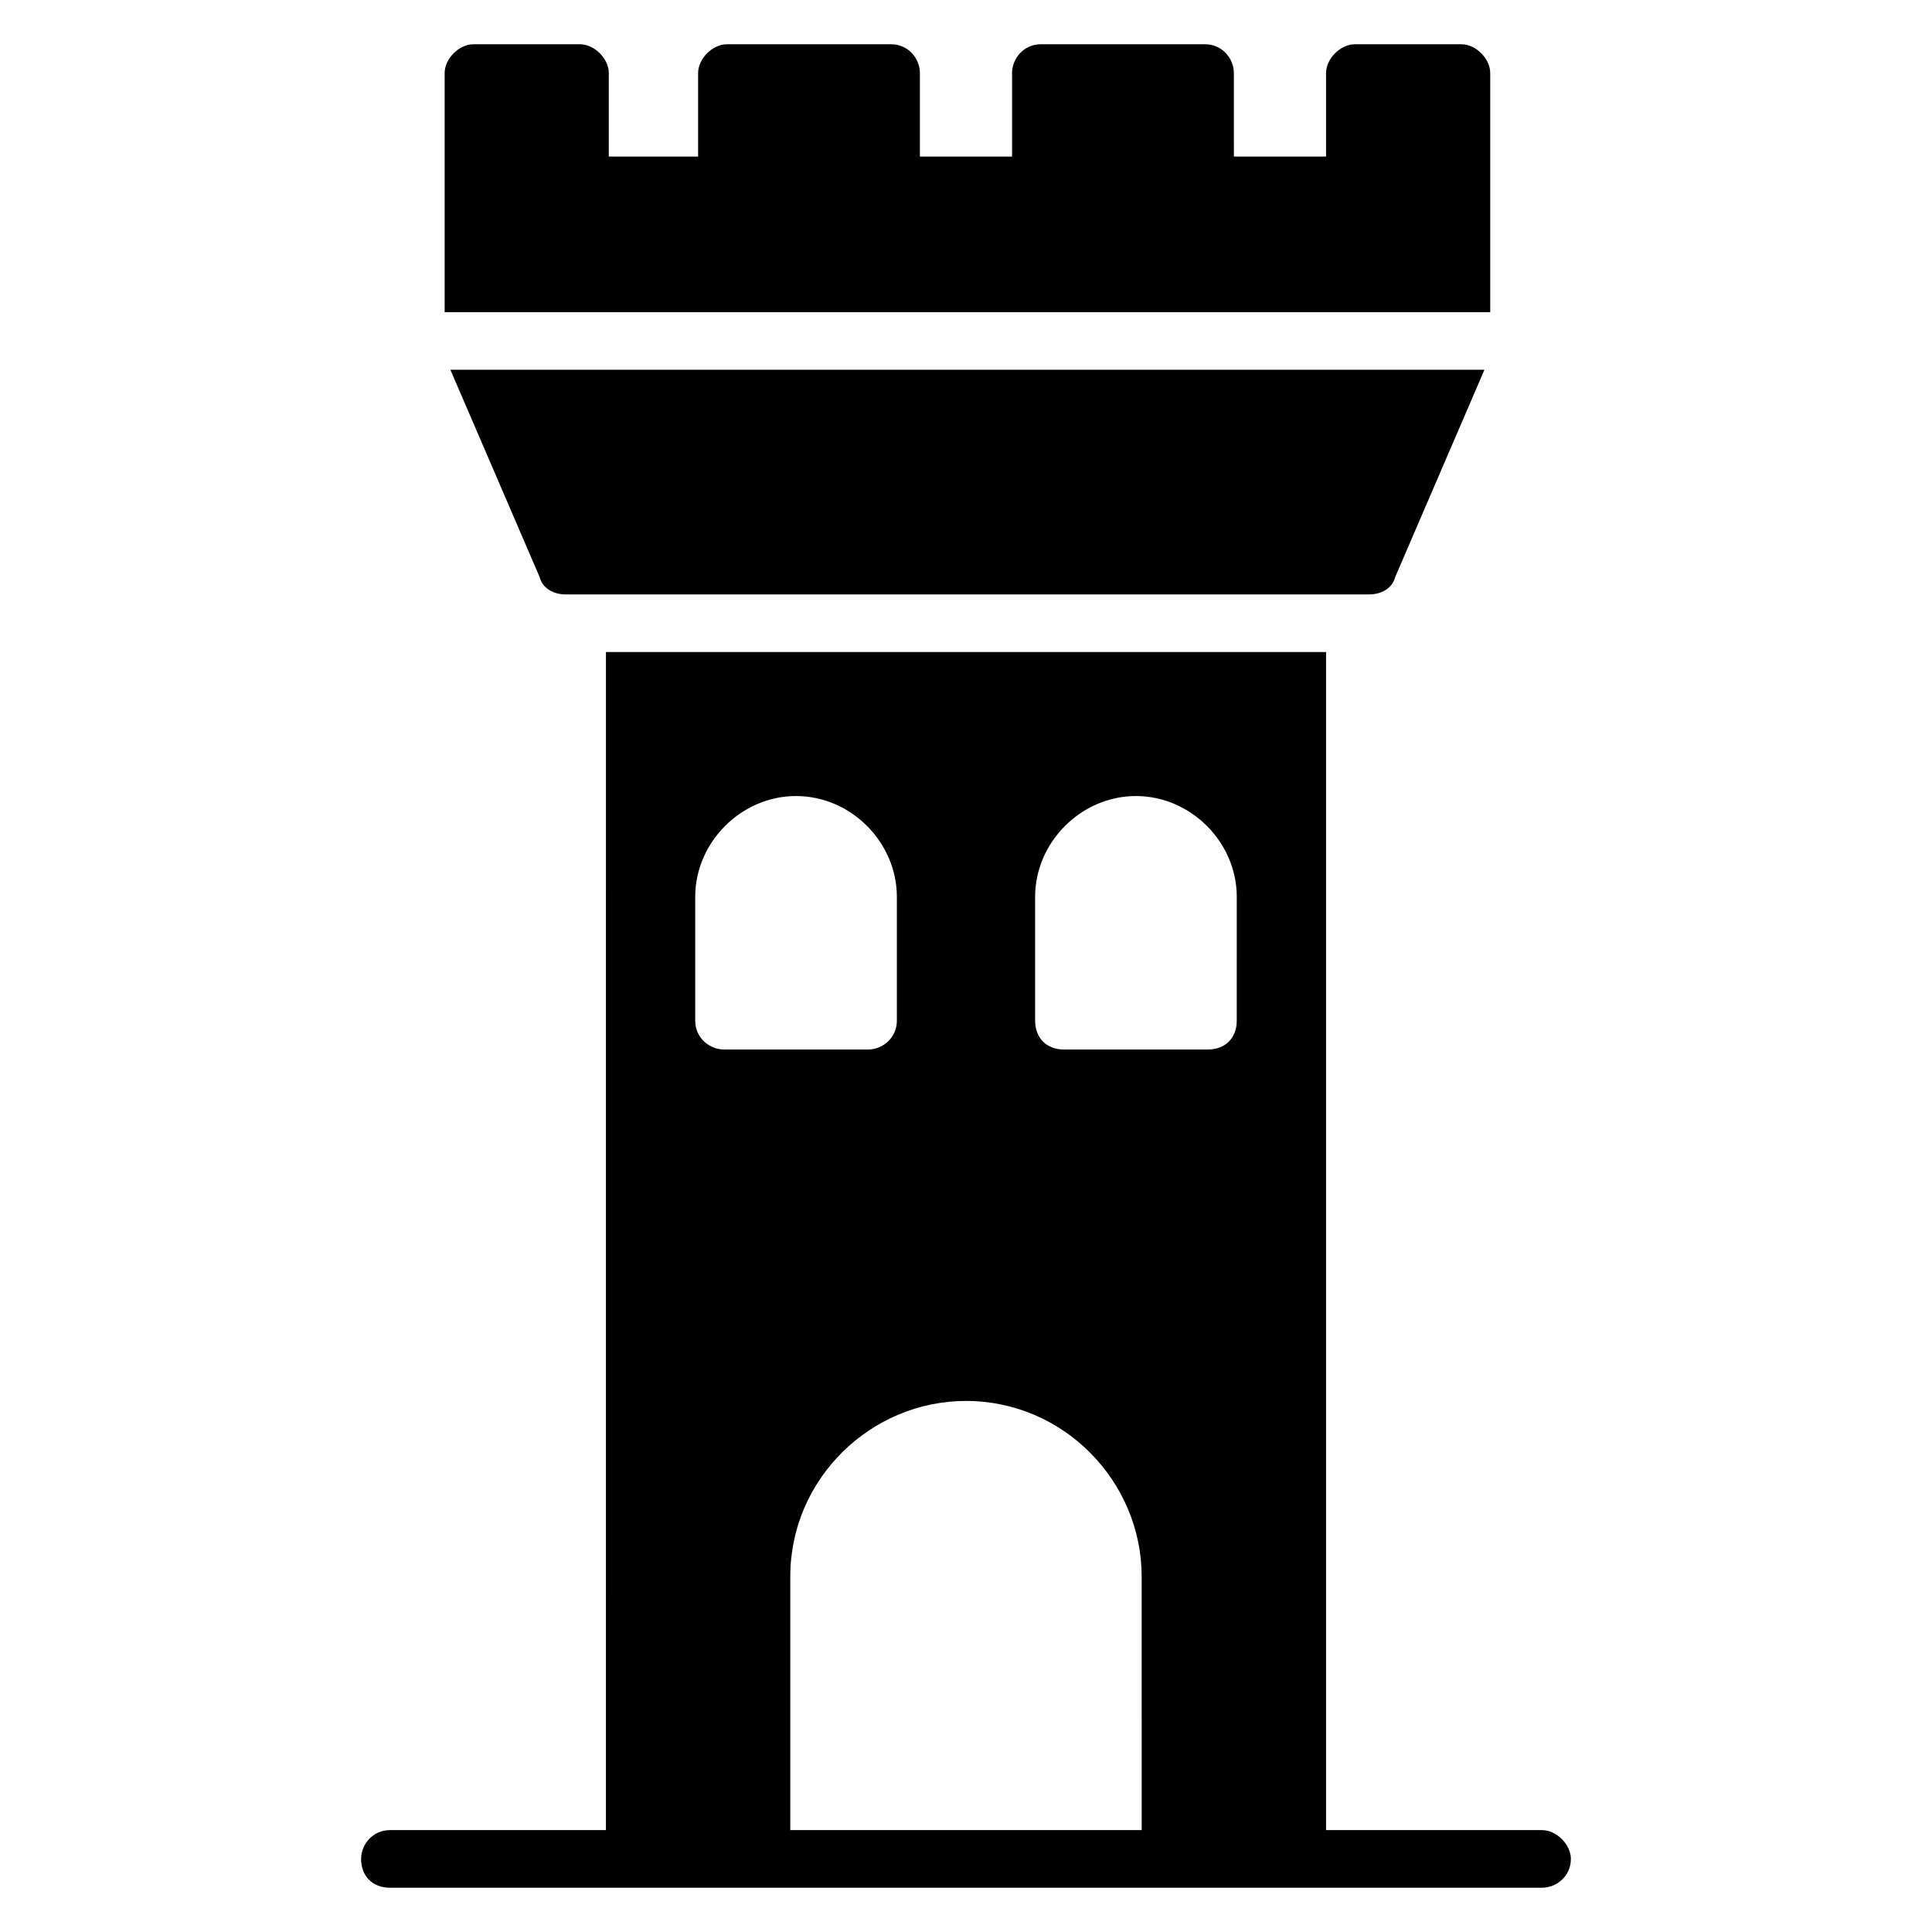
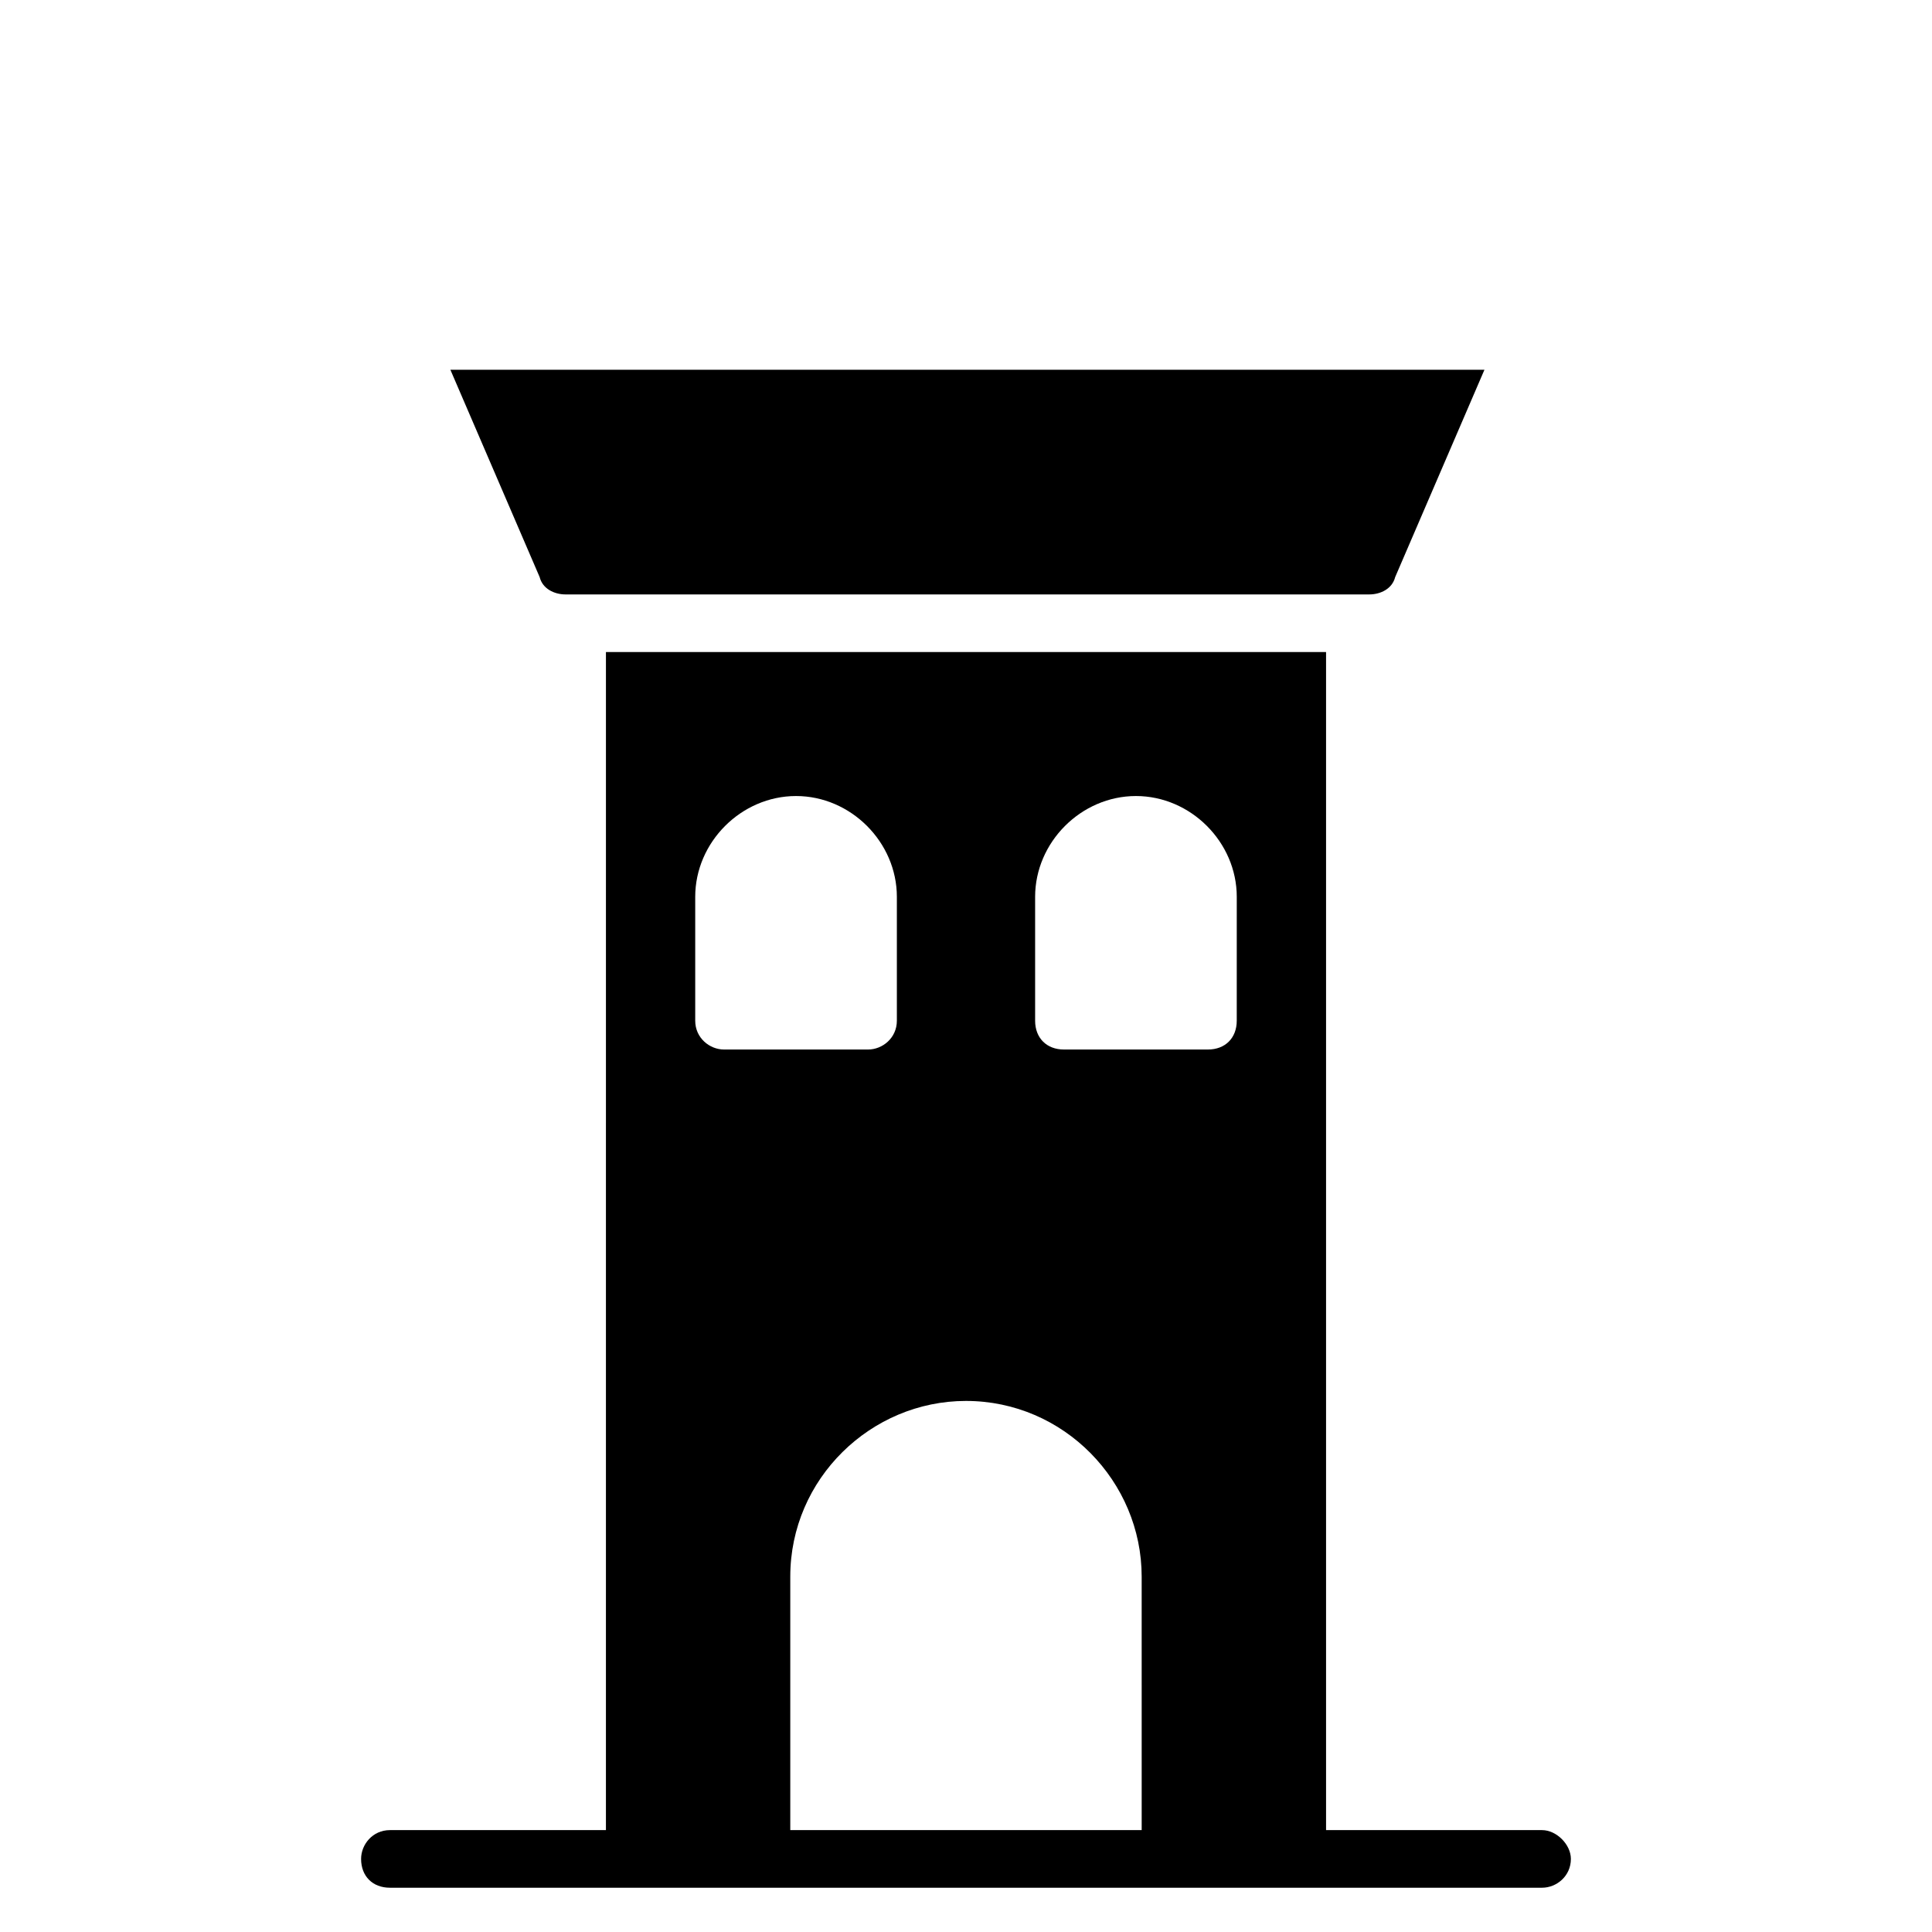
<svg xmlns="http://www.w3.org/2000/svg" fill="#000000" width="800px" height="800px" version="1.1" viewBox="144 144 512 512">
  <g>
-     <path d="m293.89 301.53h212.97c3.055 0 6.106-1.527 6.871-4.582l23.664-54.961h-274.04l23.664 54.961c0.762 3.055 3.816 4.582 6.871 4.582z" />
-     <path d="m297.71 155.73h-28.242c-3.816 0-7.633 3.816-7.633 7.633v63.359h277.09v-63.359c0-3.816-3.816-7.633-7.633-7.633h-28.242c-3.816 0-7.633 3.816-7.633 7.633v22.137h-24.426l-0.008-22.137c0-3.816-3.055-7.633-7.633-7.633h-43.512c-4.582 0-7.633 3.816-7.633 7.633v22.137h-24.426v-22.137c0-3.816-3.055-7.633-7.633-7.633h-43.512c-3.816 0-7.633 3.816-7.633 7.633v22.137h-23.664v-22.137c0-3.816-3.816-7.633-7.633-7.633z" />
+     <path d="m293.89 301.53h212.97c3.055 0 6.106-1.527 6.871-4.582l23.664-54.961h-274.04l23.664 54.961c0.762 3.055 3.816 4.582 6.871 4.582" />
    <path d="m552.67 629h-57.25v-312.21h-190.84l-0.004 312.21h-57.25c-4.582 0-7.633 3.816-7.633 7.633 0 4.582 3.055 7.633 7.633 7.633h305.34c3.816 0 7.633-3.055 7.633-7.633 0-3.816-3.816-7.633-7.633-7.633zm-224.43-214.5v-32.824c0-14.504 12.215-26.719 26.719-26.719 14.504 0 26.719 12.215 26.719 26.719v32.824c0 4.582-3.816 7.633-7.633 7.633h-38.168c-3.816 0-7.637-3.055-7.637-7.633zm118.32 214.5h-93.129v-67.176c0-25.953 21.375-46.562 46.562-46.562 25.953 0 46.562 21.375 46.562 46.562zm25.191-214.5c0 4.582-3.055 7.633-7.633 7.633h-38.168c-4.582 0-7.633-3.055-7.633-7.633v-32.824c0-14.504 12.215-26.719 26.719-26.719 14.504 0 26.719 12.215 26.719 26.719z" />
  </g>
</svg>